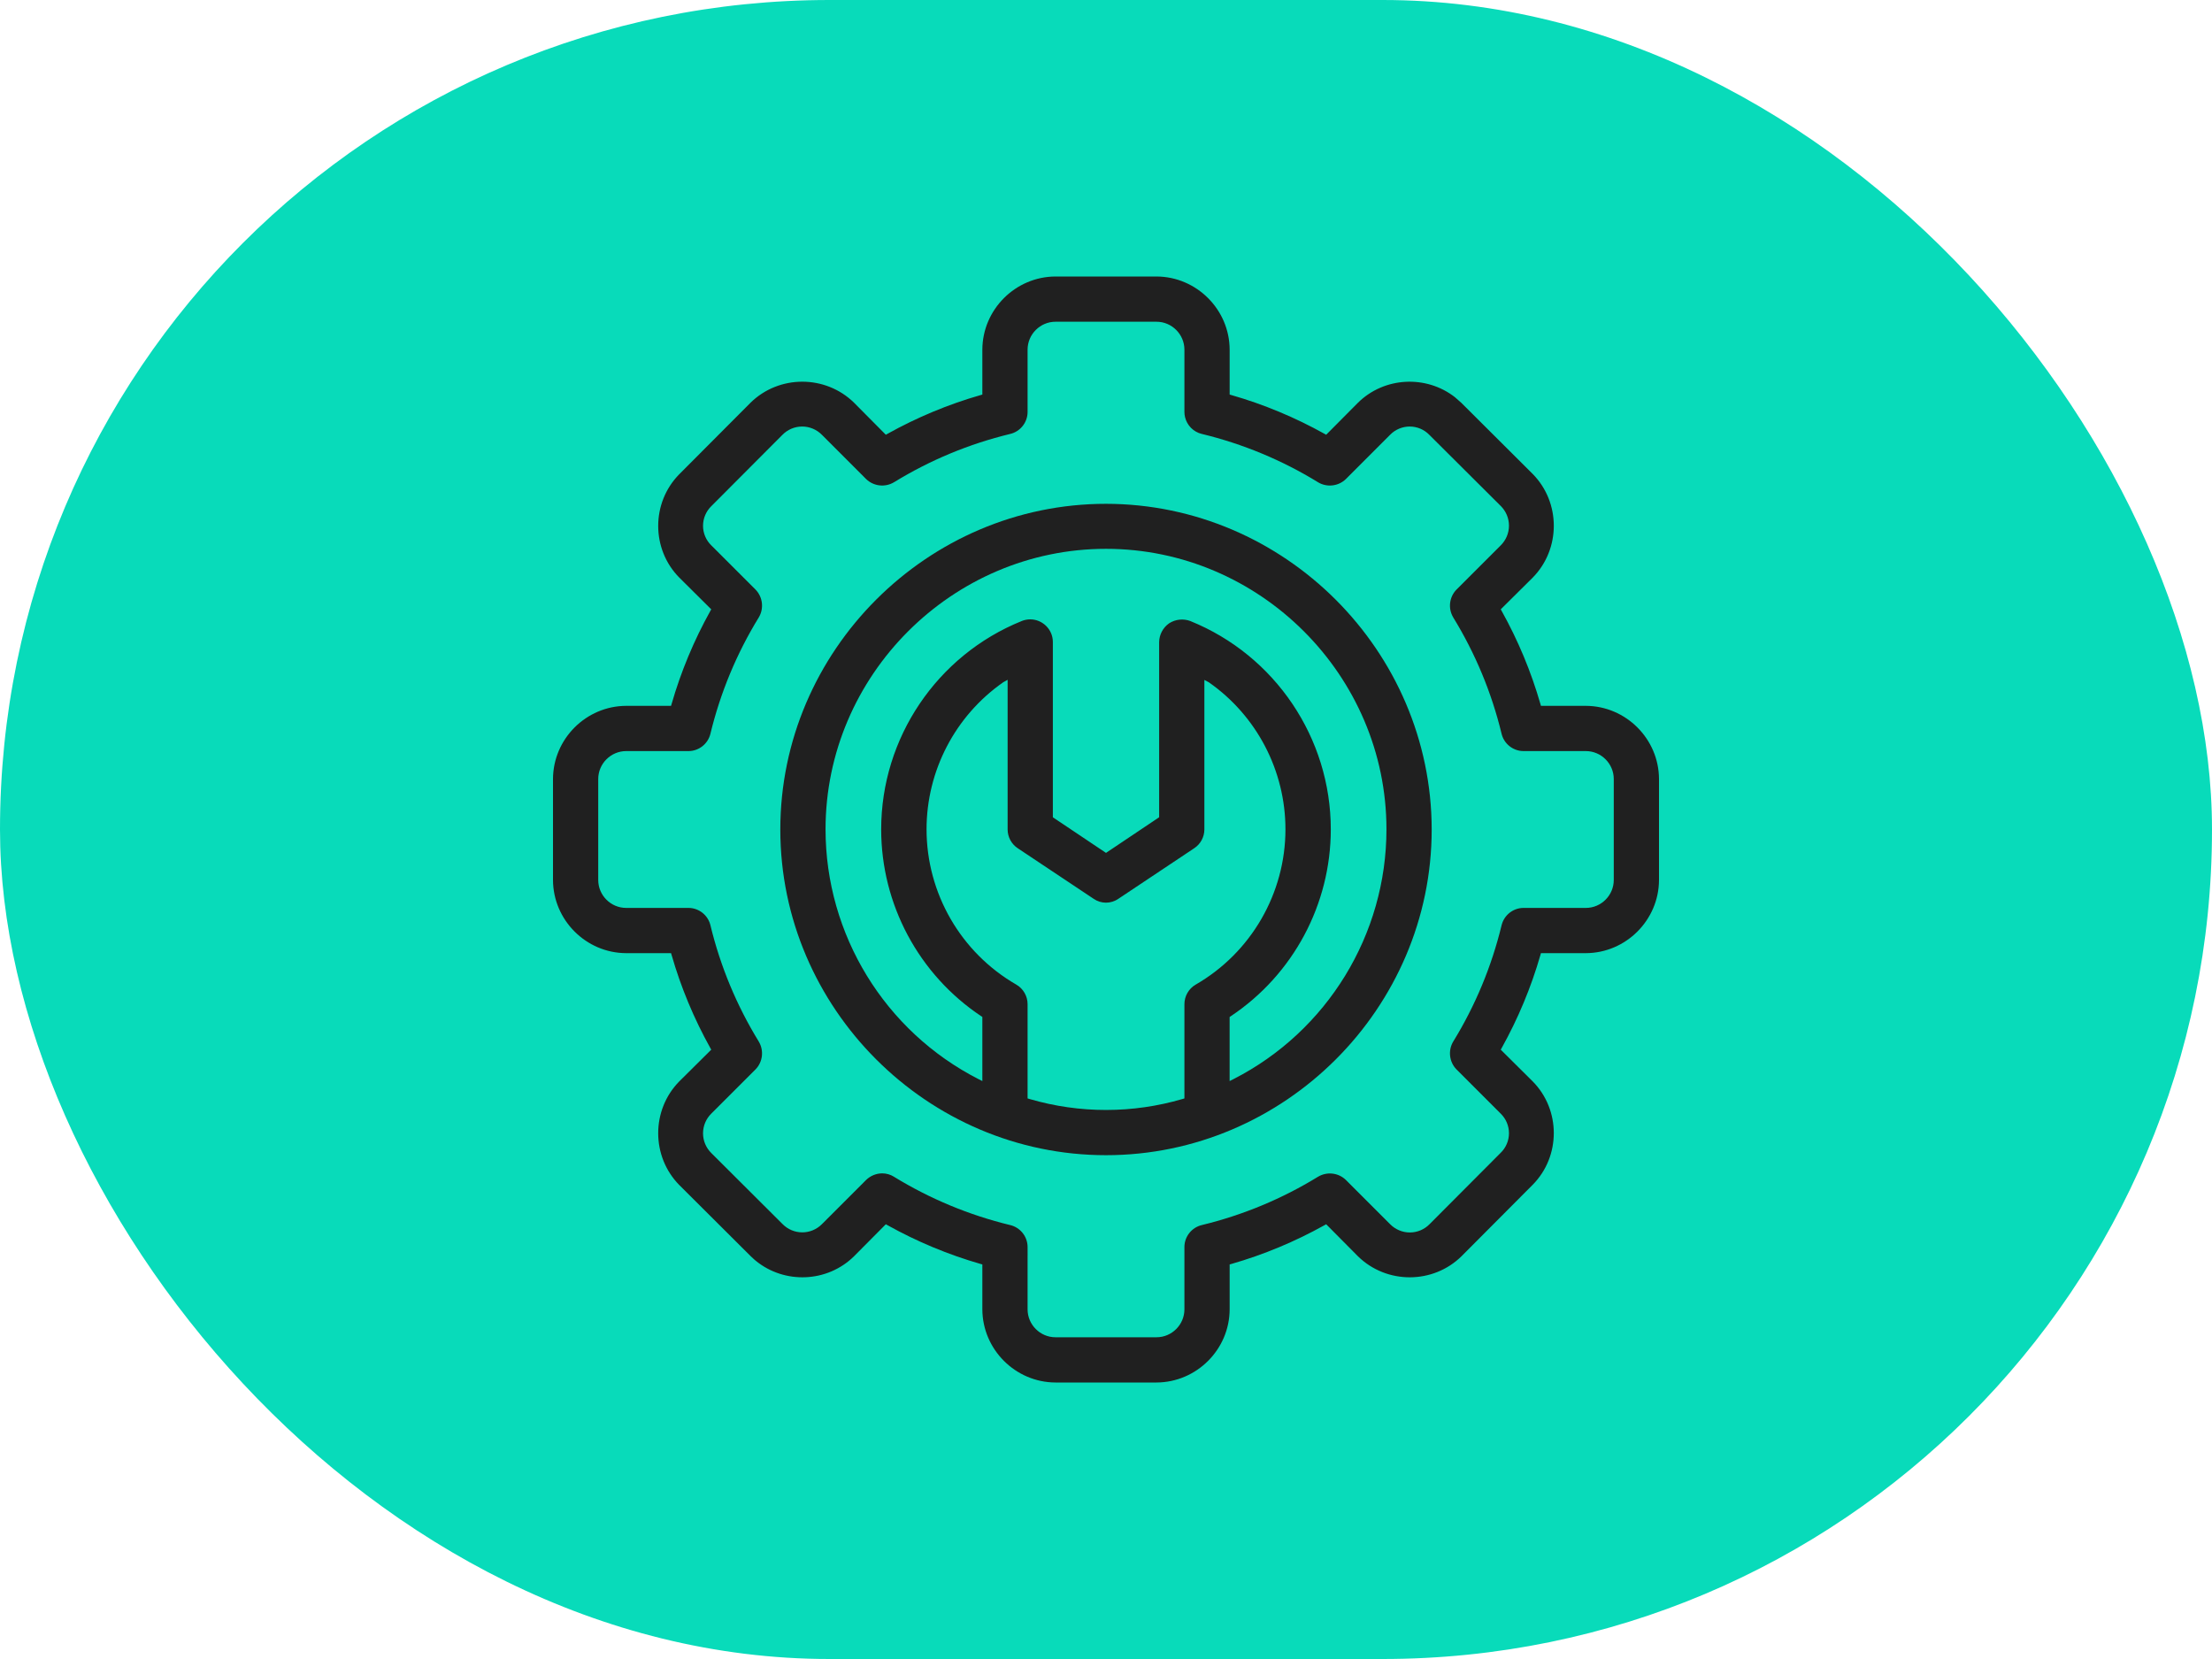
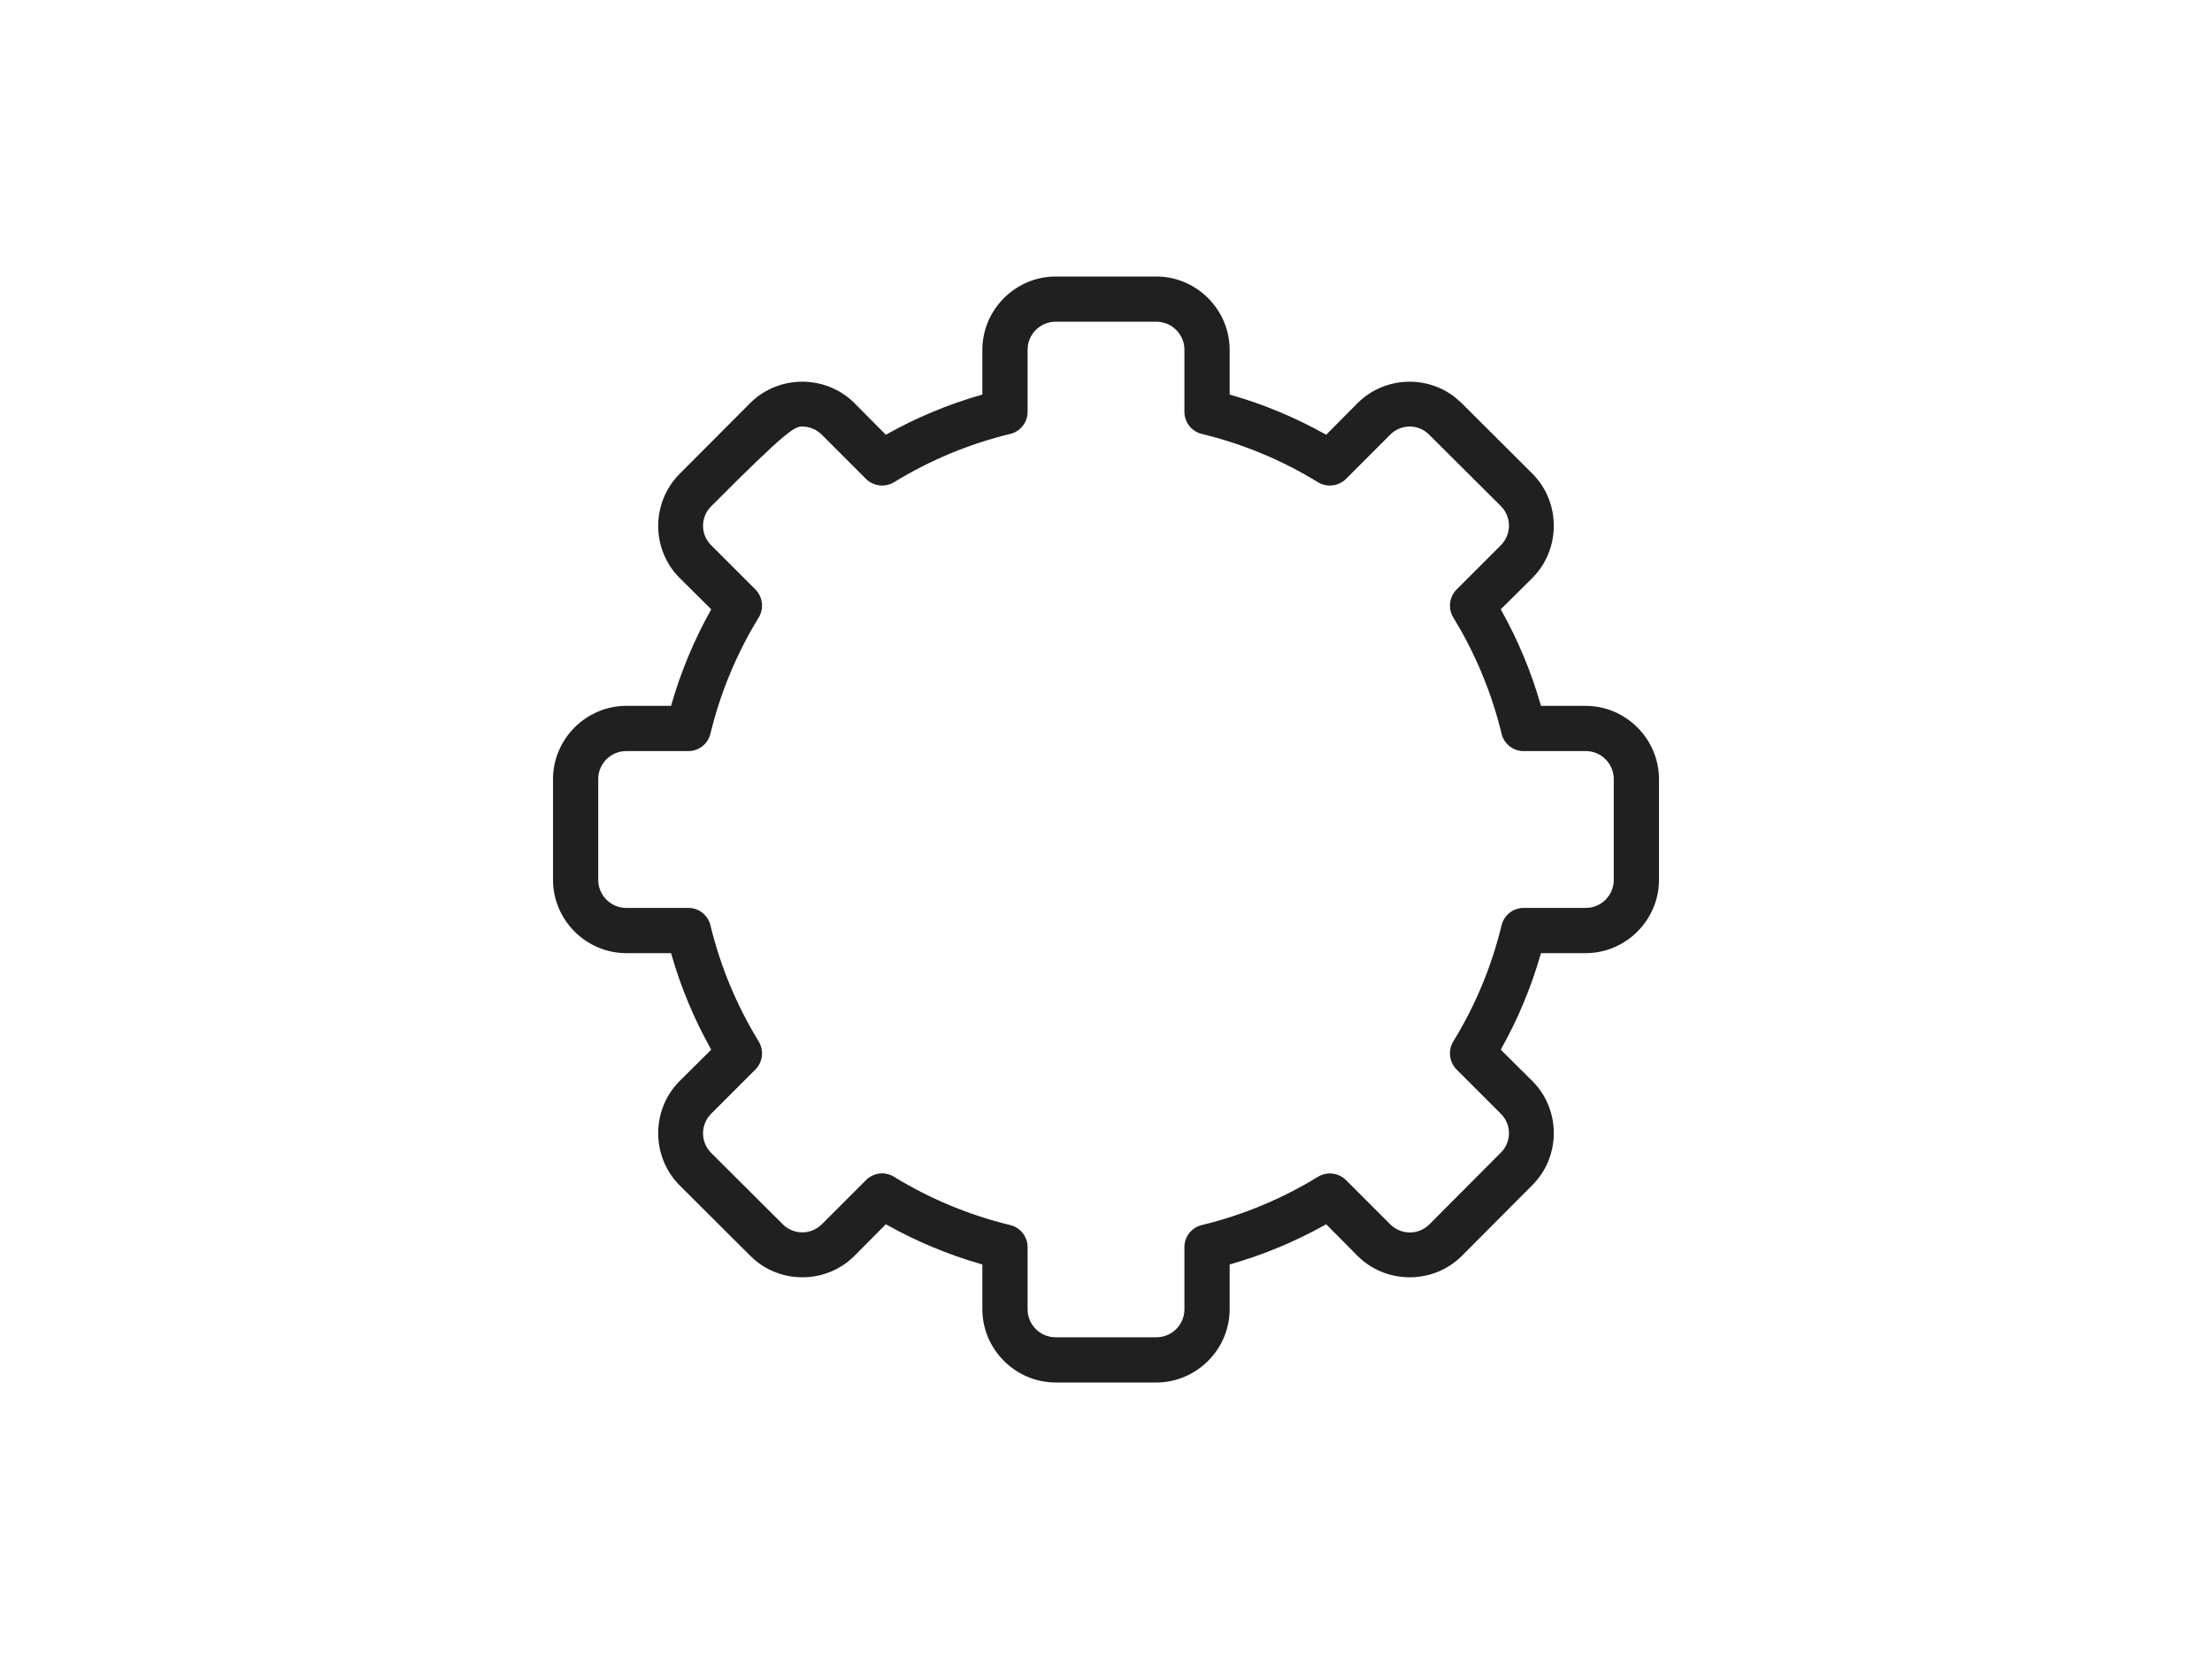
<svg xmlns="http://www.w3.org/2000/svg" width="80" height="60" viewBox="0 0 80 60" fill="none">
-   <rect width="80" height="60" rx="30" fill="#08DBBA" />
-   <path fill-rule="evenodd" clip-rule="evenodd" d="M35.528 14.27L35.459 14.29C34.289 14.626 33.163 15.096 32.1 15.688L32.037 15.723L30.888 14.565C29.855 13.551 28.175 13.551 27.143 14.566L24.567 17.151C23.551 18.181 23.551 19.859 24.566 20.888L25.723 22.037L25.688 22.1C25.096 23.163 24.626 24.29 24.29 25.459L24.27 25.528H22.645C21.195 25.533 20.005 26.724 20 28.173V31.827C20.005 33.276 21.195 34.467 22.645 34.472H24.27L24.29 34.541C24.626 35.71 25.096 36.837 25.688 37.9L25.723 37.963L24.565 39.112C23.551 40.145 23.551 41.824 24.566 42.857L27.15 45.432C27.239 45.521 27.333 45.597 27.333 45.597C28.369 46.446 29.918 46.391 30.888 45.434L32.037 44.277L32.1 44.312C33.163 44.904 34.289 45.374 35.459 45.711L35.528 45.73V47.355C35.533 48.805 36.724 49.995 38.173 50H41.827C43.276 49.995 44.467 48.805 44.472 47.355V45.73L44.541 45.711C45.711 45.374 46.837 44.904 47.9 44.312L47.963 44.277L49.112 45.435C50.145 46.449 51.825 46.449 52.857 45.434L55.433 42.848C56.449 41.819 56.449 40.141 55.434 39.112L54.277 37.963L54.312 37.9C54.904 36.837 55.374 35.71 55.711 34.541L55.73 34.472H57.355C58.805 34.467 59.995 33.276 60 31.827V28.173C59.995 26.724 58.805 25.533 57.355 25.528H55.73L55.711 25.459C55.374 24.29 54.904 23.163 54.312 22.1L54.277 22.037L55.435 20.888C56.449 19.855 56.449 18.175 55.434 17.143L52.85 14.568C52.651 14.395 52.617 14.363 52.617 14.363C51.582 13.557 50.067 13.624 49.112 14.566L47.963 15.723L47.9 15.688C46.837 15.096 45.711 14.626 44.541 14.29L44.472 14.27V12.645C44.467 11.195 43.276 10.005 41.827 10H38.173C36.724 10.005 35.533 11.195 35.528 12.645V14.27ZM42.836 14.899L42.859 15.088C42.929 15.382 43.16 15.621 43.465 15.694H43.466C44.949 16.053 46.367 16.642 47.667 17.44V17.441C47.989 17.635 48.403 17.588 48.673 17.328L50.278 15.722C50.462 15.534 50.718 15.426 50.984 15.426C51.252 15.426 51.509 15.535 51.694 15.727L54.276 18.299C54.466 18.486 54.574 18.744 54.574 19.011C54.574 19.281 54.465 19.538 54.273 19.727L52.671 21.328C52.411 21.599 52.366 22.011 52.559 22.331V22.332C53.358 23.634 53.947 25.051 54.306 26.535C54.393 26.901 54.722 27.163 55.099 27.164H57.355C57.909 27.164 58.364 27.62 58.364 28.173V31.827C58.364 32.38 57.909 32.836 57.355 32.836H55.099C54.729 32.837 54.405 33.09 54.311 33.448L54.306 33.466L54.312 33.441L54.306 33.466C53.947 34.949 53.358 36.366 52.56 37.666L52.559 37.667C52.365 37.989 52.412 38.403 52.672 38.673L54.277 40.278C54.466 40.462 54.574 40.718 54.574 40.984C54.574 41.252 54.465 41.509 54.273 41.694L51.704 44.272C51.516 44.465 51.258 44.574 50.989 44.574C50.719 44.574 50.462 44.465 50.273 44.272L48.672 42.671C48.401 42.411 47.989 42.366 47.668 42.559H47.667C46.367 43.357 44.949 43.947 43.465 44.306C43.099 44.393 42.837 44.722 42.836 45.099V47.355C42.836 47.909 42.38 48.364 41.827 48.364H38.173C37.62 48.364 37.164 47.909 37.164 47.355V45.412L37.165 45.413L37.164 45.099C37.163 44.722 36.901 44.393 36.534 44.306C35.051 43.947 33.633 43.357 32.331 42.559L32.331 42.558C32.203 42.478 32.057 42.437 31.908 42.436H31.907C31.69 42.437 31.483 42.522 31.327 42.672L29.727 44.272C29.539 44.462 29.283 44.57 29.016 44.57C28.749 44.57 28.492 44.462 28.305 44.273L25.727 41.703C25.534 41.513 25.426 41.256 25.426 40.989C25.426 40.719 25.535 40.461 25.727 40.273L27.329 38.672C27.589 38.401 27.634 37.989 27.441 37.668V37.667C26.642 36.366 26.053 34.949 25.694 33.465C25.607 33.099 25.278 32.837 24.901 32.836H22.645C22.091 32.836 21.636 32.38 21.636 31.827V28.173C21.636 27.62 22.091 27.164 22.645 27.164H24.9C25.278 27.163 25.607 26.901 25.694 26.534C26.053 25.051 26.642 23.634 27.44 22.333L27.441 22.332C27.635 22.011 27.588 21.596 27.328 21.326L25.723 19.722C25.534 19.538 25.426 19.282 25.426 19.016C25.426 18.748 25.535 18.491 25.727 18.305L28.296 15.728C28.484 15.535 28.742 15.426 29.011 15.426C29.281 15.426 29.538 15.535 29.727 15.727L31.328 17.329C31.599 17.588 32.011 17.634 32.332 17.441H32.333C33.633 16.642 35.051 16.053 36.535 15.694C36.901 15.607 37.163 15.278 37.164 14.901V12.645C37.164 12.091 37.62 11.636 38.173 11.636H41.827C42.38 11.636 42.836 12.091 42.836 12.645V14.899ZM43.467 44.306C43.504 44.297 43.503 44.297 43.494 44.299C43.484 44.302 43.466 44.306 43.466 44.306L43.467 44.306ZM42.859 15.088L42.836 14.901C42.836 14.965 42.844 15.028 42.859 15.088Z" fill="#202020" />
-   <path fill-rule="evenodd" clip-rule="evenodd" d="M40 18.221C46.459 18.227 51.773 23.54 51.779 30C51.779 36.462 46.462 41.779 40 41.779C33.538 41.779 28.221 36.462 28.221 30C28.221 23.538 33.538 18.221 40 18.221ZM36.442 29.918V30C36.443 30.273 36.581 30.528 36.81 30.679L39.552 32.506C39.819 32.692 40.175 32.694 40.446 32.507L43.191 30.677C43.418 30.528 43.556 30.273 43.558 30V24.591L43.719 24.676C45.453 25.888 46.49 27.876 46.49 29.992C46.49 32.307 45.25 34.452 43.245 35.609C42.991 35.755 42.835 36.027 42.836 36.321V39.726L42.767 39.747C40.966 40.274 39.051 40.276 37.248 39.751L37.164 39.726V36.319C37.165 36.027 37.008 35.755 36.755 35.609C34.749 34.452 33.51 32.307 33.51 29.992C33.51 27.878 34.544 25.892 36.276 24.68L36.283 24.675C36.341 24.641 36.394 24.612 36.442 24.586V29.918ZM36.956 22.458L36.949 22.461L36.975 22.451L36.948 22.462C33.886 23.7 31.869 26.689 31.869 29.994C31.869 32.707 33.229 35.247 35.486 36.752L35.528 36.766V36.767L35.49 36.756L35.528 36.781V39.098L35.389 39.028C31.999 37.297 29.857 33.799 29.857 29.992C29.857 24.428 34.436 19.849 40 19.849C45.564 19.849 50.143 24.428 50.143 29.992C50.143 33.799 48.001 37.297 44.61 39.028L44.471 39.098V36.781L44.514 36.752C46.771 35.247 48.13 32.707 48.13 29.994C48.13 26.691 46.116 23.703 43.053 22.462L43.049 22.46C42.794 22.366 42.513 22.396 42.286 22.541L42.276 22.548C42.058 22.703 41.926 22.954 41.922 23.221V29.557C41.922 29.558 40 30.846 40 30.846L38.078 29.558V23.217C38.078 22.768 37.708 22.4 37.259 22.4C37.156 22.4 37.053 22.42 36.956 22.458Z" fill="#202020" />
+   <path fill-rule="evenodd" clip-rule="evenodd" d="M35.528 14.27L35.459 14.29C34.289 14.626 33.163 15.096 32.1 15.688L32.037 15.723L30.888 14.565C29.855 13.551 28.175 13.551 27.143 14.566L24.567 17.151C23.551 18.181 23.551 19.859 24.566 20.888L25.723 22.037L25.688 22.1C25.096 23.163 24.626 24.29 24.29 25.459L24.27 25.528H22.645C21.195 25.533 20.005 26.724 20 28.173V31.827C20.005 33.276 21.195 34.467 22.645 34.472H24.27L24.29 34.541C24.626 35.71 25.096 36.837 25.688 37.9L25.723 37.963L24.565 39.112C23.551 40.145 23.551 41.824 24.566 42.857L27.15 45.432C27.239 45.521 27.333 45.597 27.333 45.597C28.369 46.446 29.918 46.391 30.888 45.434L32.037 44.277L32.1 44.312C33.163 44.904 34.289 45.374 35.459 45.711L35.528 45.73V47.355C35.533 48.805 36.724 49.995 38.173 50H41.827C43.276 49.995 44.467 48.805 44.472 47.355V45.73L44.541 45.711C45.711 45.374 46.837 44.904 47.9 44.312L47.963 44.277L49.112 45.435C50.145 46.449 51.825 46.449 52.857 45.434L55.433 42.848C56.449 41.819 56.449 40.141 55.434 39.112L54.277 37.963L54.312 37.9C54.904 36.837 55.374 35.71 55.711 34.541L55.73 34.472H57.355C58.805 34.467 59.995 33.276 60 31.827V28.173C59.995 26.724 58.805 25.533 57.355 25.528H55.73L55.711 25.459C55.374 24.29 54.904 23.163 54.312 22.1L54.277 22.037L55.435 20.888C56.449 19.855 56.449 18.175 55.434 17.143L52.85 14.568C52.651 14.395 52.617 14.363 52.617 14.363C51.582 13.557 50.067 13.624 49.112 14.566L47.963 15.723L47.9 15.688C46.837 15.096 45.711 14.626 44.541 14.29L44.472 14.27V12.645C44.467 11.195 43.276 10.005 41.827 10H38.173C36.724 10.005 35.533 11.195 35.528 12.645V14.27ZM42.836 14.899L42.859 15.088C42.929 15.382 43.16 15.621 43.465 15.694H43.466C44.949 16.053 46.367 16.642 47.667 17.44V17.441C47.989 17.635 48.403 17.588 48.673 17.328L50.278 15.722C50.462 15.534 50.718 15.426 50.984 15.426C51.252 15.426 51.509 15.535 51.694 15.727L54.276 18.299C54.466 18.486 54.574 18.744 54.574 19.011C54.574 19.281 54.465 19.538 54.273 19.727L52.671 21.328C52.411 21.599 52.366 22.011 52.559 22.331V22.332C53.358 23.634 53.947 25.051 54.306 26.535C54.393 26.901 54.722 27.163 55.099 27.164H57.355C57.909 27.164 58.364 27.62 58.364 28.173V31.827C58.364 32.38 57.909 32.836 57.355 32.836H55.099C54.729 32.837 54.405 33.09 54.311 33.448L54.306 33.466L54.312 33.441L54.306 33.466C53.947 34.949 53.358 36.366 52.56 37.666L52.559 37.667C52.365 37.989 52.412 38.403 52.672 38.673L54.277 40.278C54.466 40.462 54.574 40.718 54.574 40.984C54.574 41.252 54.465 41.509 54.273 41.694L51.704 44.272C51.516 44.465 51.258 44.574 50.989 44.574C50.719 44.574 50.462 44.465 50.273 44.272L48.672 42.671C48.401 42.411 47.989 42.366 47.668 42.559H47.667C46.367 43.357 44.949 43.947 43.465 44.306C43.099 44.393 42.837 44.722 42.836 45.099V47.355C42.836 47.909 42.38 48.364 41.827 48.364H38.173C37.62 48.364 37.164 47.909 37.164 47.355V45.412L37.165 45.413L37.164 45.099C37.163 44.722 36.901 44.393 36.534 44.306C35.051 43.947 33.633 43.357 32.331 42.559L32.331 42.558C32.203 42.478 32.057 42.437 31.908 42.436H31.907C31.69 42.437 31.483 42.522 31.327 42.672L29.727 44.272C29.539 44.462 29.283 44.57 29.016 44.57C28.749 44.57 28.492 44.462 28.305 44.273L25.727 41.703C25.534 41.513 25.426 41.256 25.426 40.989C25.426 40.719 25.535 40.461 25.727 40.273L27.329 38.672C27.589 38.401 27.634 37.989 27.441 37.668V37.667C26.642 36.366 26.053 34.949 25.694 33.465C25.607 33.099 25.278 32.837 24.901 32.836H22.645C22.091 32.836 21.636 32.38 21.636 31.827V28.173C21.636 27.62 22.091 27.164 22.645 27.164H24.9C25.278 27.163 25.607 26.901 25.694 26.534C26.053 25.051 26.642 23.634 27.44 22.333L27.441 22.332C27.635 22.011 27.588 21.596 27.328 21.326L25.723 19.722C25.534 19.538 25.426 19.282 25.426 19.016C25.426 18.748 25.535 18.491 25.727 18.305C28.484 15.535 28.742 15.426 29.011 15.426C29.281 15.426 29.538 15.535 29.727 15.727L31.328 17.329C31.599 17.588 32.011 17.634 32.332 17.441H32.333C33.633 16.642 35.051 16.053 36.535 15.694C36.901 15.607 37.163 15.278 37.164 14.901V12.645C37.164 12.091 37.62 11.636 38.173 11.636H41.827C42.38 11.636 42.836 12.091 42.836 12.645V14.899ZM43.467 44.306C43.504 44.297 43.503 44.297 43.494 44.299C43.484 44.302 43.466 44.306 43.466 44.306L43.467 44.306ZM42.859 15.088L42.836 14.901C42.836 14.965 42.844 15.028 42.859 15.088Z" fill="#202020" />
</svg>